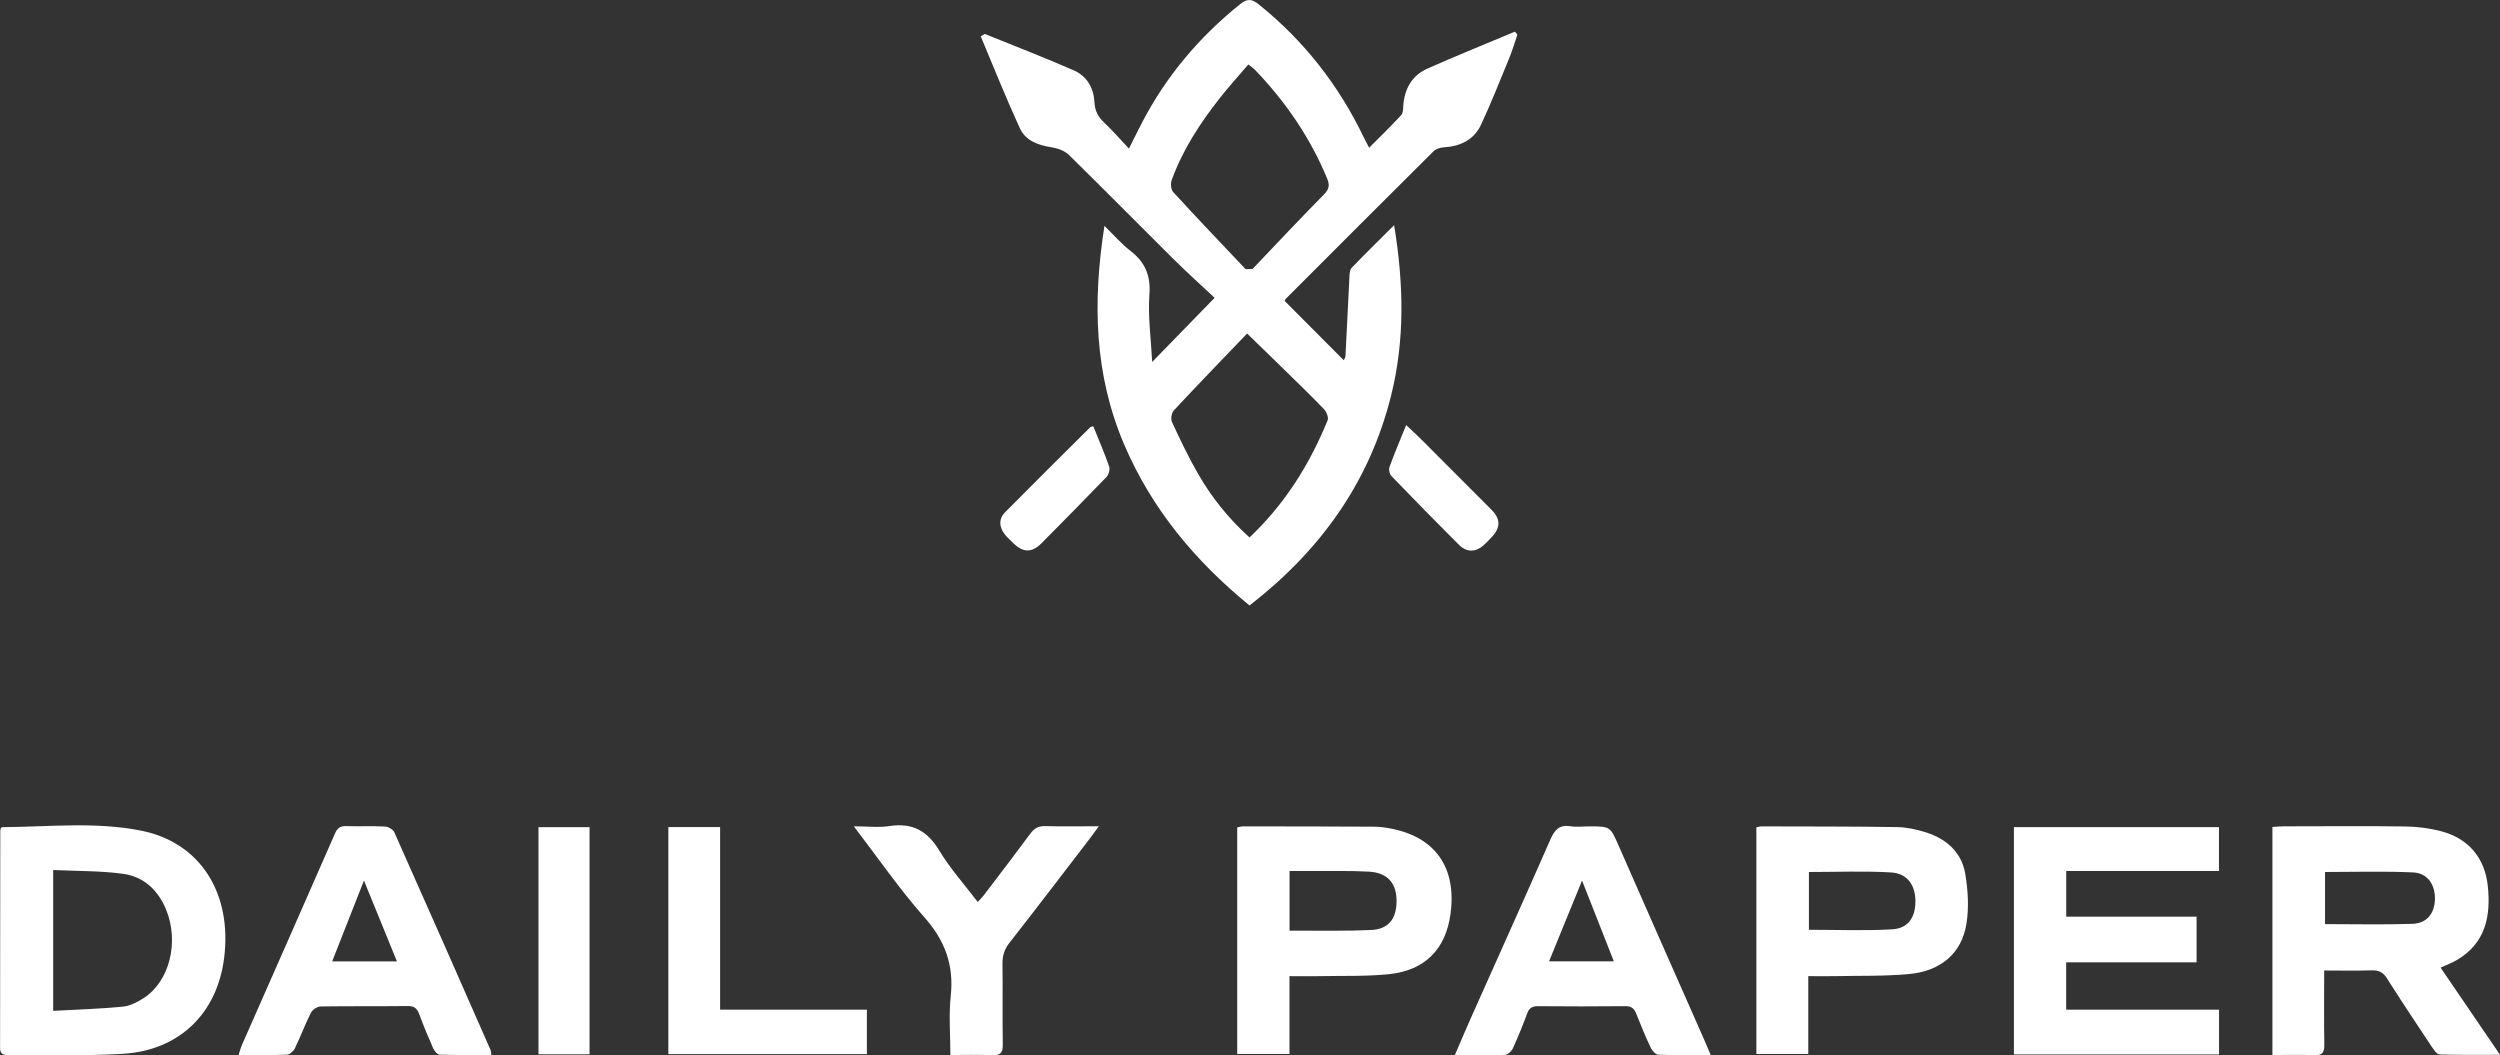
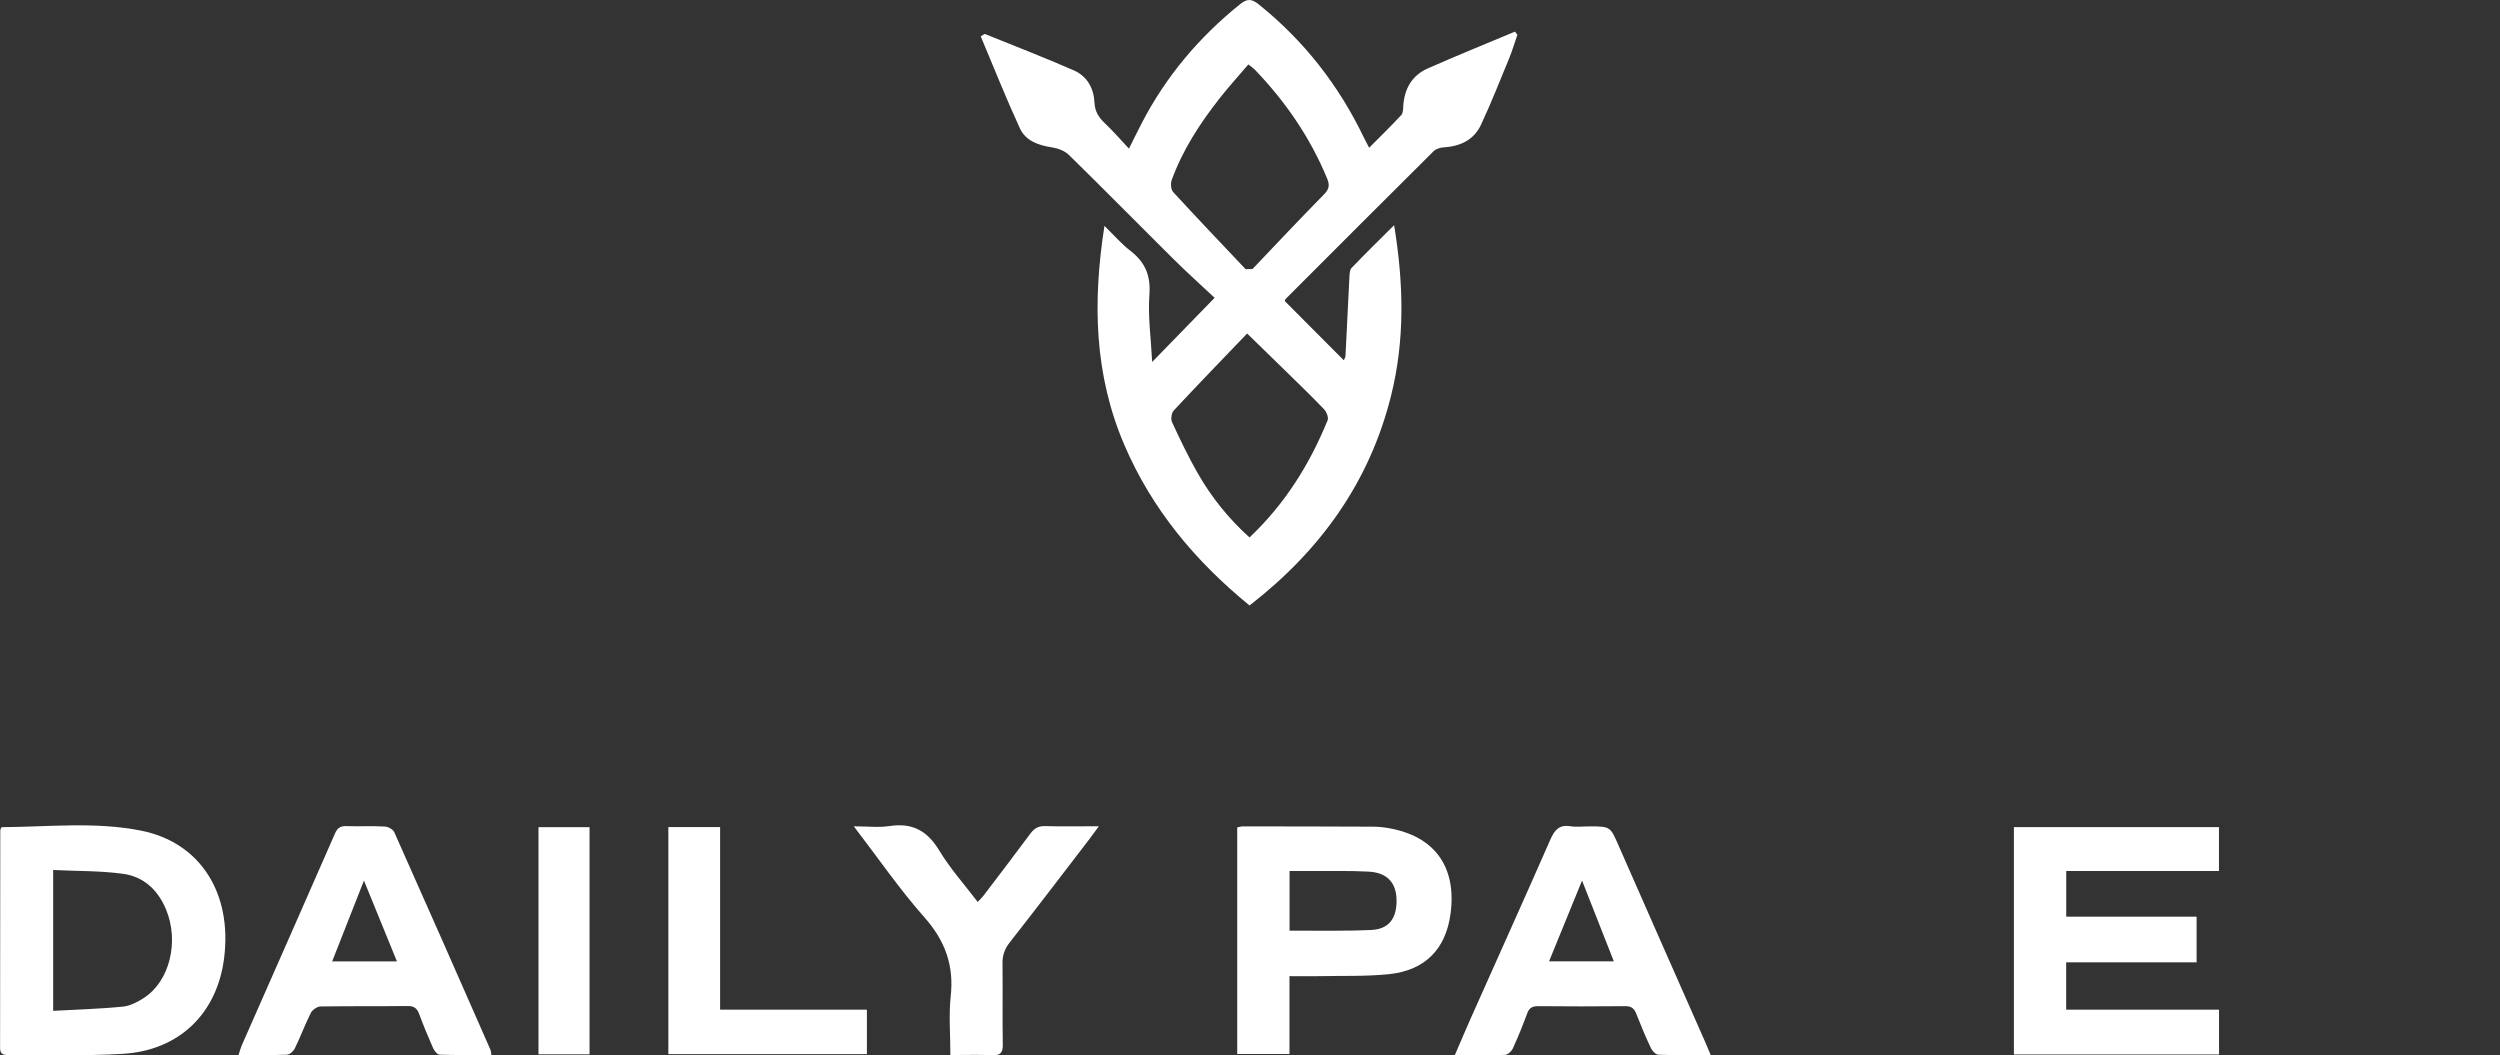
<svg xmlns="http://www.w3.org/2000/svg" id="Layer_2" viewBox="0 0 353.07 149.03">
  <rect x="0" y="0" width="353.07" height="149.03" fill="#333333" stroke="none" />
  <defs>
    <style>.cls-1{fill:#fff;}</style>
  </defs>
  <g id="Layer_1-2">
    <g>
      <path class="cls-1" d="M181.46,42.53c2.77,2.78,5.51,5.53,8.32,8.35,.08-.2,.23-.4,.24-.6,.19-3.74,.36-7.49,.56-11.23,.02-.41,.05-.95,.3-1.21,1.87-1.95,3.8-3.84,6.01-6.04,1.36,8.3,1.53,16.21-.43,24.08-3.05,12.24-9.99,21.87-19.99,29.63-7.64-6.24-13.78-13.58-17.68-22.67-4.23-9.87-4.51-20.1-2.81-30.94,1.35,1.32,2.4,2.55,3.65,3.51,2.07,1.6,2.9,3.46,2.7,6.18-.23,3.05,.22,6.16,.39,9.53,3.05-3.13,5.78-5.93,8.82-9.06-1.8-1.69-3.89-3.56-5.88-5.54-4.91-4.87-9.76-9.8-14.7-14.64-.59-.58-1.56-.94-2.41-1.07-1.92-.29-3.71-.93-4.52-2.7-1.97-4.29-3.71-8.67-5.52-12.97,.44-.26,.54-.37,.59-.34,4.2,1.7,8.43,3.33,12.58,5.15,1.84,.81,2.8,2.51,2.89,4.52,.06,1.25,.58,2.1,1.45,2.92,1.15,1.08,2.18,2.28,3.42,3.6,.7-1.39,1.25-2.53,1.83-3.64,3.42-6.59,8.1-12.12,13.88-16.77,1.02-.82,1.66-.73,2.62,.04,6.39,5.13,11.3,11.42,14.84,18.79,.21,.43,.44,.85,.75,1.46,1.6-1.6,3.11-3.08,4.54-4.62,.25-.27,.26-.82,.28-1.25,.15-2.42,1.2-4.33,3.43-5.32,4.08-1.81,8.22-3.48,12.34-5.21l.35,.43c-.38,1.09-.7,2.21-1.14,3.28-1.29,3.15-2.55,6.31-3.98,9.4-1,2.17-2.93,3.09-5.28,3.23-.49,.03-1.09,.21-1.43,.54-6.98,6.93-13.92,13.88-20.87,20.84-.1,.1-.13,.26-.17,.34Zm-5.54-4.52l.97-.02c3.36-3.53,6.7-7.08,10.11-10.55,.71-.72,.81-1.3,.44-2.2-2.4-5.82-5.9-10.91-10.25-15.43-.23-.23-.51-.41-.89-.71-1.39,1.64-2.79,3.17-4.06,4.79-2.78,3.54-5.23,7.3-6.77,11.56-.17,.48-.1,1.33,.21,1.67,3.37,3.67,6.81,7.27,10.23,10.89Zm.55,37.89c5.04-4.77,8.5-10.36,11.03-16.55,.16-.4-.17-1.21-.53-1.58-2.02-2.1-4.13-4.12-6.21-6.16-1.43-1.4-2.86-2.79-4.63-4.51-3.56,3.71-6.99,7.26-10.36,10.87-.32,.34-.45,1.21-.25,1.64,1.14,2.46,2.31,4.92,3.66,7.27,1.92,3.35,4.32,6.35,7.28,9.02Z" />
-       <path class="cls-1" d="M328.24,137.05c0,3.63-.04,7.04,.02,10.44,.02,1.12-.25,1.6-1.47,1.54-1.91-.09-3.83-.03-5.86-.03v-32.21c.53-.03,1.05-.09,1.58-.09,5.73,0,11.46-.06,17.19,.02,1.66,.02,3.36,.24,4.97,.65,3.89,.99,6.26,3.74,6.68,7.77,.44,4.21-.3,8.02-4.32,10.41-.67,.4-1.42,.68-2.35,1.11,2.75,4.03,5.47,8.02,8.4,12.31-3.07,0-5.81,.04-8.54-.05-.38-.01-.81-.65-1.1-1.08-2.14-3.21-4.27-6.41-6.33-9.66-.55-.87-1.16-1.17-2.16-1.14-2.16,.07-4.32,.02-6.71,.02Zm.12-13.9v7.36c4.2,0,8.28,.1,12.36-.04,2.03-.07,3.1-1.47,3.16-3.43,.06-2.09-1.02-3.73-3.08-3.83-4.11-.19-8.24-.06-12.43-.06Z" />
      <path class="cls-1" d="M.14,116.91c.06-.04,.11-.08,.15-.09,6.55-.04,13.16-.8,19.64,.49,8.36,1.67,12.88,8.84,11.72,18.01-.99,7.8-6.32,13.03-14.29,13.51-5.41,.33-10.86,.12-16.29,.17-.74,0-1.06-.24-1.06-1.02,.02-10.22,.02-20.45,.03-30.67,0-.14,.07-.28,.11-.4Zm7.37,5.96v19.89c3.35-.18,6.59-.28,9.81-.59,1.03-.1,2.09-.64,2.98-1.22,3.67-2.36,5.03-7.97,3.15-12.51-1.15-2.77-3.18-4.65-6.11-5.04-3.2-.43-6.47-.37-9.83-.53Z" />
      <path class="cls-1" d="M313.38,148.92h-28.96v-32.11h28.96v6.2h-21.57v6.45h18.41v6.45h-18.42v6.68h21.59v6.33Z" />
-       <path class="cls-1" d="M248.05,148.86v-32.02c.28-.05,.51-.13,.75-.13,6.37,.02,12.75,0,19.12,.1,1.36,.02,2.76,.33,4.06,.74,2.88,.91,5.03,2.78,5.56,5.8,.4,2.34,.55,4.84,.17,7.16-.67,4.11-3.6,6.62-8.05,7.05-3.48,.33-7,.22-10.51,.3-1.18,.02-2.36,0-3.77,0,0,1.92,0,3.73,0,5.54s0,3.54,0,5.46h-7.33Zm7.42-17.55c3.97,0,7.86,.16,11.73-.06,2.29-.13,3.31-1.67,3.31-3.98,0-2.27-1.15-3.93-3.45-4.06-3.82-.22-7.67-.06-11.59-.06v8.17Z" />
      <path class="cls-1" d="M174.74,116.85c.29-.05,.52-.14,.76-.14,6.12,0,12.24,.01,18.36,.04,.74,0,1.48,.07,2.21,.2,6.52,1.11,9.67,5.45,8.79,12.07-.66,5-3.58,8.03-8.7,8.56-3.23,.33-6.5,.21-9.76,.28-1.37,.03-2.75,0-4.29,0v10.99h-7.38v-32.01Zm7.38,14.59c.65,0,1.13,0,1.62,0,3.3-.02,6.61,.06,9.91-.1,2.39-.12,3.5-1.48,3.58-3.87,.08-2.67-1.2-4.22-3.91-4.37-2.71-.15-5.42-.07-8.14-.09-1.01,0-2.02,0-3.06,0v8.43Z" />
      <path class="cls-1" d="M241.59,149c-2.64,0-5.01,.04-7.36-.04-.38-.01-.89-.54-1.08-.95-.76-1.61-1.44-3.25-2.09-4.9-.3-.75-.73-1.02-1.55-1.01-4.1,.04-8.2,.04-12.3,0-.82,0-1.25,.25-1.53,1.03-.62,1.67-1.28,3.32-2.02,4.93-.18,.4-.72,.9-1.1,.92-2.26,.09-4.53,.04-7.1,.04,.81-1.87,1.5-3.52,2.23-5.16,3.76-8.43,7.56-16.85,11.27-25.3,.59-1.34,1.24-2.12,2.82-1.87,.87,.14,1.77,.02,2.66,.02,3.01,0,2.97,.02,4.15,2.71,4.07,9.27,8.16,18.52,12.25,27.78,.22,.49,.41,.98,.76,1.81Zm-13.67-13.23c-1.5-3.8-2.92-7.42-4.49-11.41-1.64,4-3.11,7.62-4.66,11.41h9.15Z" />
      <path class="cls-1" d="M69.4,148.99c-2.49,0-4.9,.04-7.31-.04-.33-.01-.76-.55-.93-.94-.7-1.58-1.36-3.18-1.96-4.8-.3-.8-.71-1.14-1.62-1.13-4.1,.05-8.2,0-12.29,.06-.48,0-1.17,.47-1.39,.91-.82,1.63-1.45,3.35-2.25,4.99-.19,.4-.72,.89-1.11,.91-2.21,.09-4.43,.04-6.85,.04,.19-.56,.29-.97,.45-1.35,4.4-9.98,8.81-19.96,13.18-29.95,.33-.74,.73-1.04,1.55-1.02,1.83,.06,3.66-.04,5.48,.06,.47,.02,1.15,.4,1.33,.79,4.57,10.23,9.08,20.48,13.59,30.74,.07,.17,.07,.37,.13,.72Zm-18-24.63c-1.59,4.05-3.02,7.67-4.49,11.42h9.15c-1.54-3.77-3.01-7.38-4.66-11.42Z" />
      <path class="cls-1" d="M134.22,149c0-2.92-.24-5.66,.05-8.33,.47-4.36-.8-7.83-3.73-11.13-3.49-3.94-6.49-8.32-9.96-12.84,1.9,0,3.52,.2,5.08-.04,3.23-.49,5.33,.7,7.01,3.49,1.52,2.52,3.52,4.75,5.41,7.23,.32-.34,.59-.59,.81-.88,2.21-2.91,4.44-5.81,6.61-8.75,.55-.75,1.12-1.1,2.08-1.08,2.41,.07,4.83,.02,7.61,.02-.54,.74-.92,1.27-1.31,1.78-3.76,4.9-7.5,9.81-11.31,14.67-.72,.92-1.01,1.83-.99,2.98,.05,3.8-.02,7.61,.04,11.41,.02,1.19-.37,1.54-1.52,1.49-1.87-.08-3.74-.02-5.89-.02Z" />
      <path class="cls-1" d="M122.43,142.58v6.29h-28.04v-32.07h7.31v25.79h20.73Z" />
      <path class="cls-1" d="M83.26,148.9h-7.21v-32.08h7.21v32.08Z" />
-       <path class="cls-1" d="M154.4,60.19c.77,1.93,1.58,3.78,2.24,5.68,.14,.41-.04,1.15-.35,1.47-3.04,3.16-6.13,6.28-9.21,9.39-1.34,1.35-2.59,1.34-3.97-.02-.42-.41-.88-.81-1.23-1.27-.78-1.03-.86-2.16,.06-3.09,3.98-4.03,8.01-8.02,12.03-12.01,.06-.06,.18-.07,.44-.15Z" />
-       <path class="cls-1" d="M198.59,60.03c.79,.75,1.51,1.4,2.19,2.08,3.28,3.27,6.55,6.55,9.82,9.84,1.36,1.36,1.36,2.57,.02,3.96-.34,.36-.68,.72-1.04,1.05-1.16,1.05-2.43,1.09-3.55-.03-3.21-3.2-6.38-6.44-9.53-9.71-.26-.27-.4-.91-.27-1.26,.71-1.94,1.51-3.84,2.36-5.93Z" />
    </g>
  </g>
</svg>